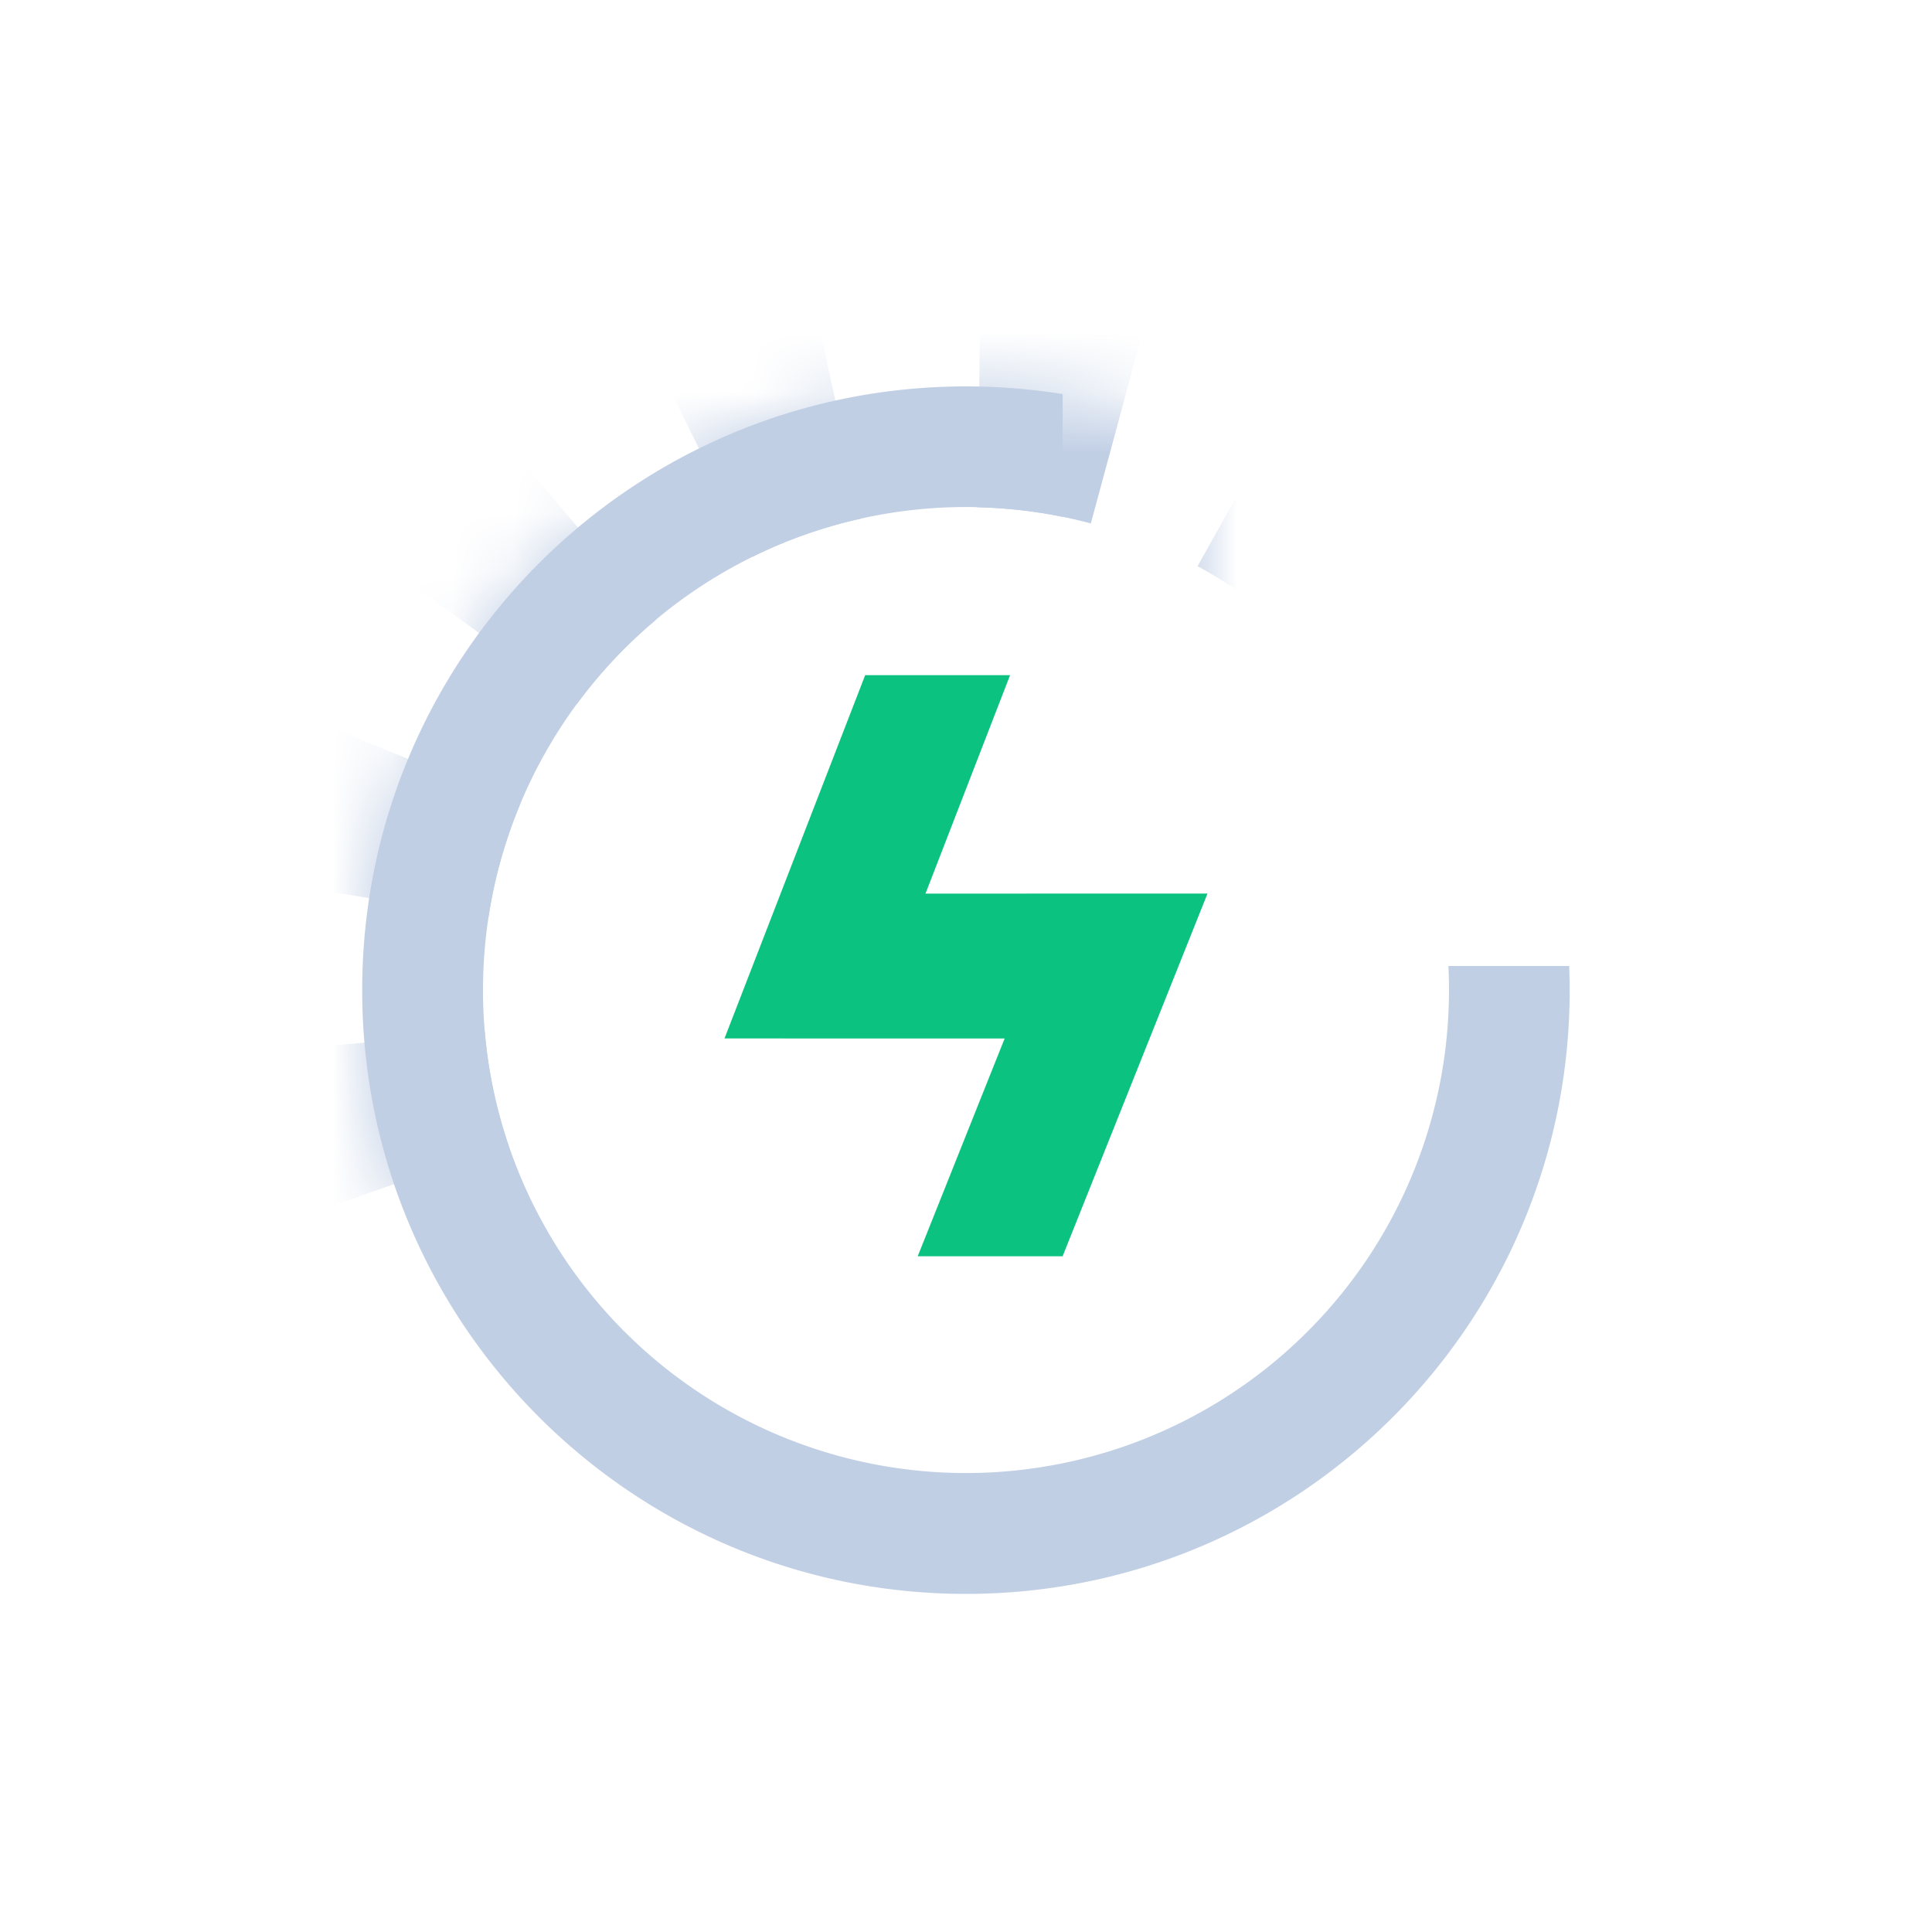
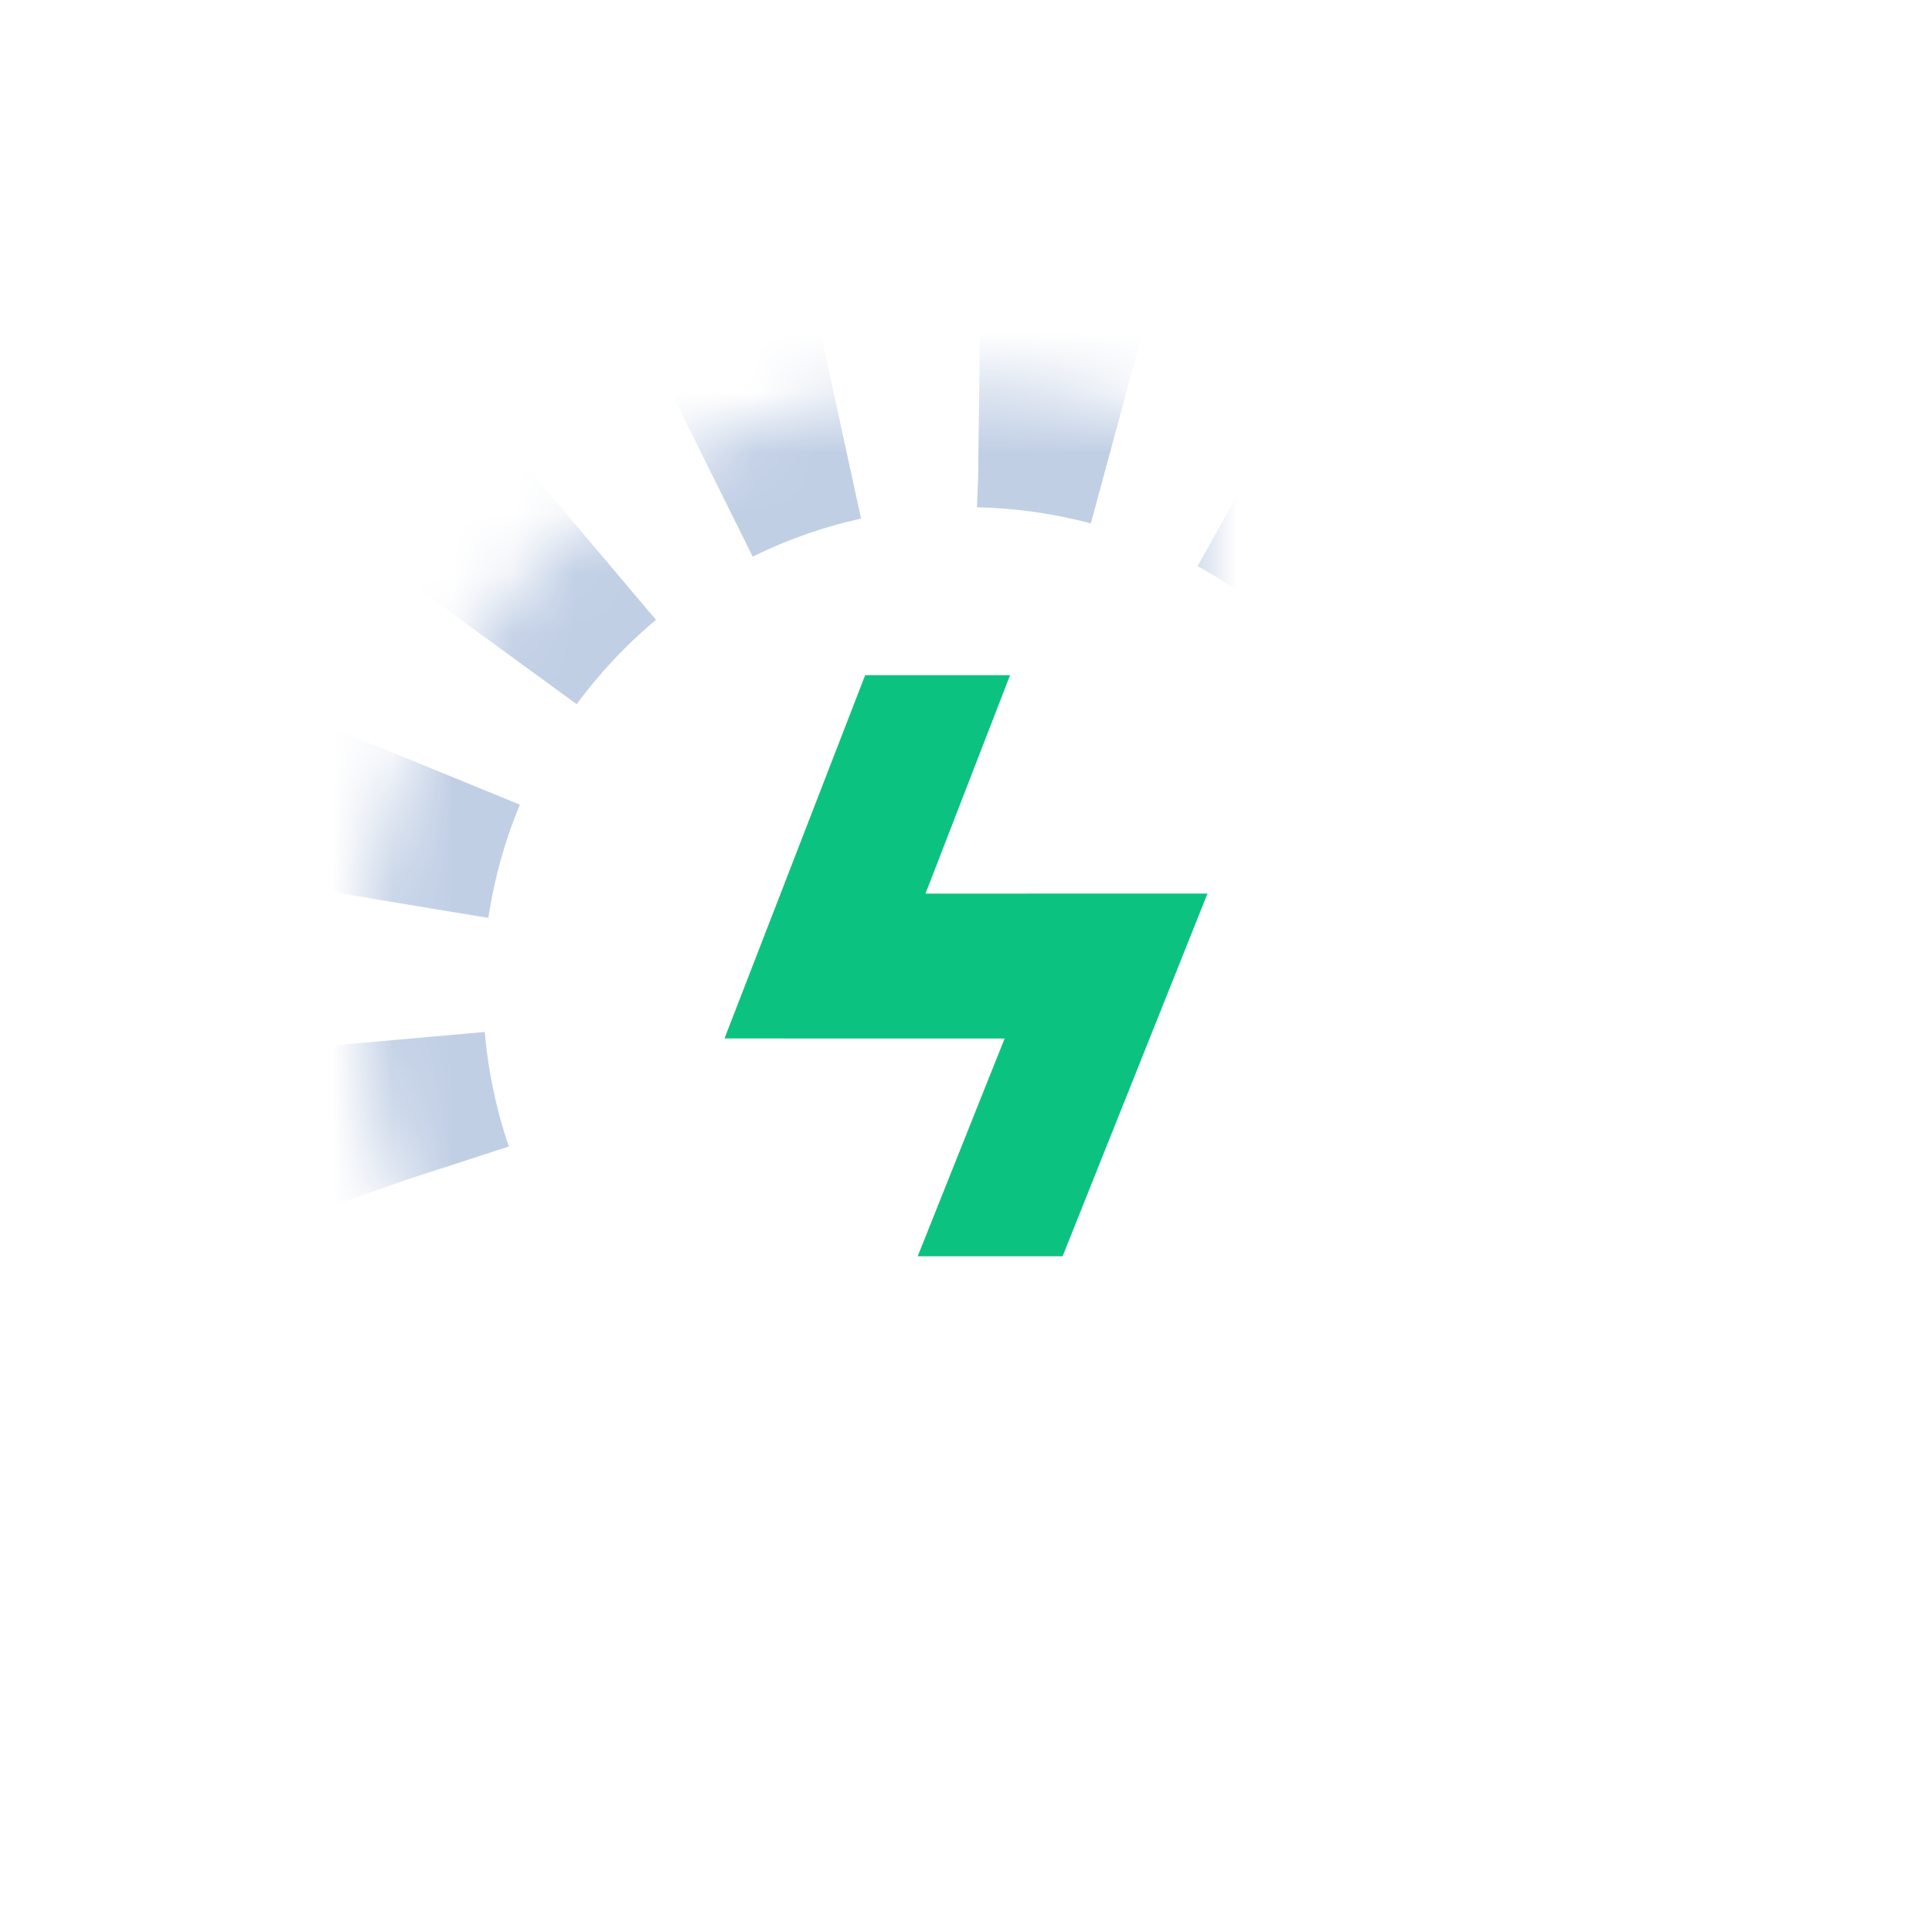
<svg xmlns="http://www.w3.org/2000/svg" xmlns:xlink="http://www.w3.org/1999/xlink" width="32" height="32">
  <defs>
    <path d="M16 26.4c5.523 0 10-4.477 10-10s-4.477-10-10-10-10 4.477-10 10 4.477 10 10 10z" id="a" />
    <mask id="b" maskContentUnits="userSpaceOnUse" maskUnits="objectBoundingBox" x="0" y="0" width="20" height="20" fill="#fff">
      <use xlink:href="#a" />
    </mask>
  </defs>
  <g fill="none" fill-rule="evenodd">
    <use stroke="#C1CFE5" mask="url(#b)" stroke-width="4" stroke-dasharray="2.4" xlink:href="#a" />
-     <path d="M16 6.4c.545 0 1.08.044 1.601.127V8.56A8 8 0 1 0 23.99 16h2.001c.005.133.008.266.008.4 0 5.523-4.477 10-10 10s-10-4.477-10-10 4.477-10 10-10z" fill="#C1CFE5" fill-rule="nonzero" />
    <path d="m20 14.8-2.4 6.008h-2.4l1.44-3.607L12 17.2l2.33-6.017h2.4l-1.401 3.618L20 14.8z" fill="#0CC280" />
  </g>
</svg>